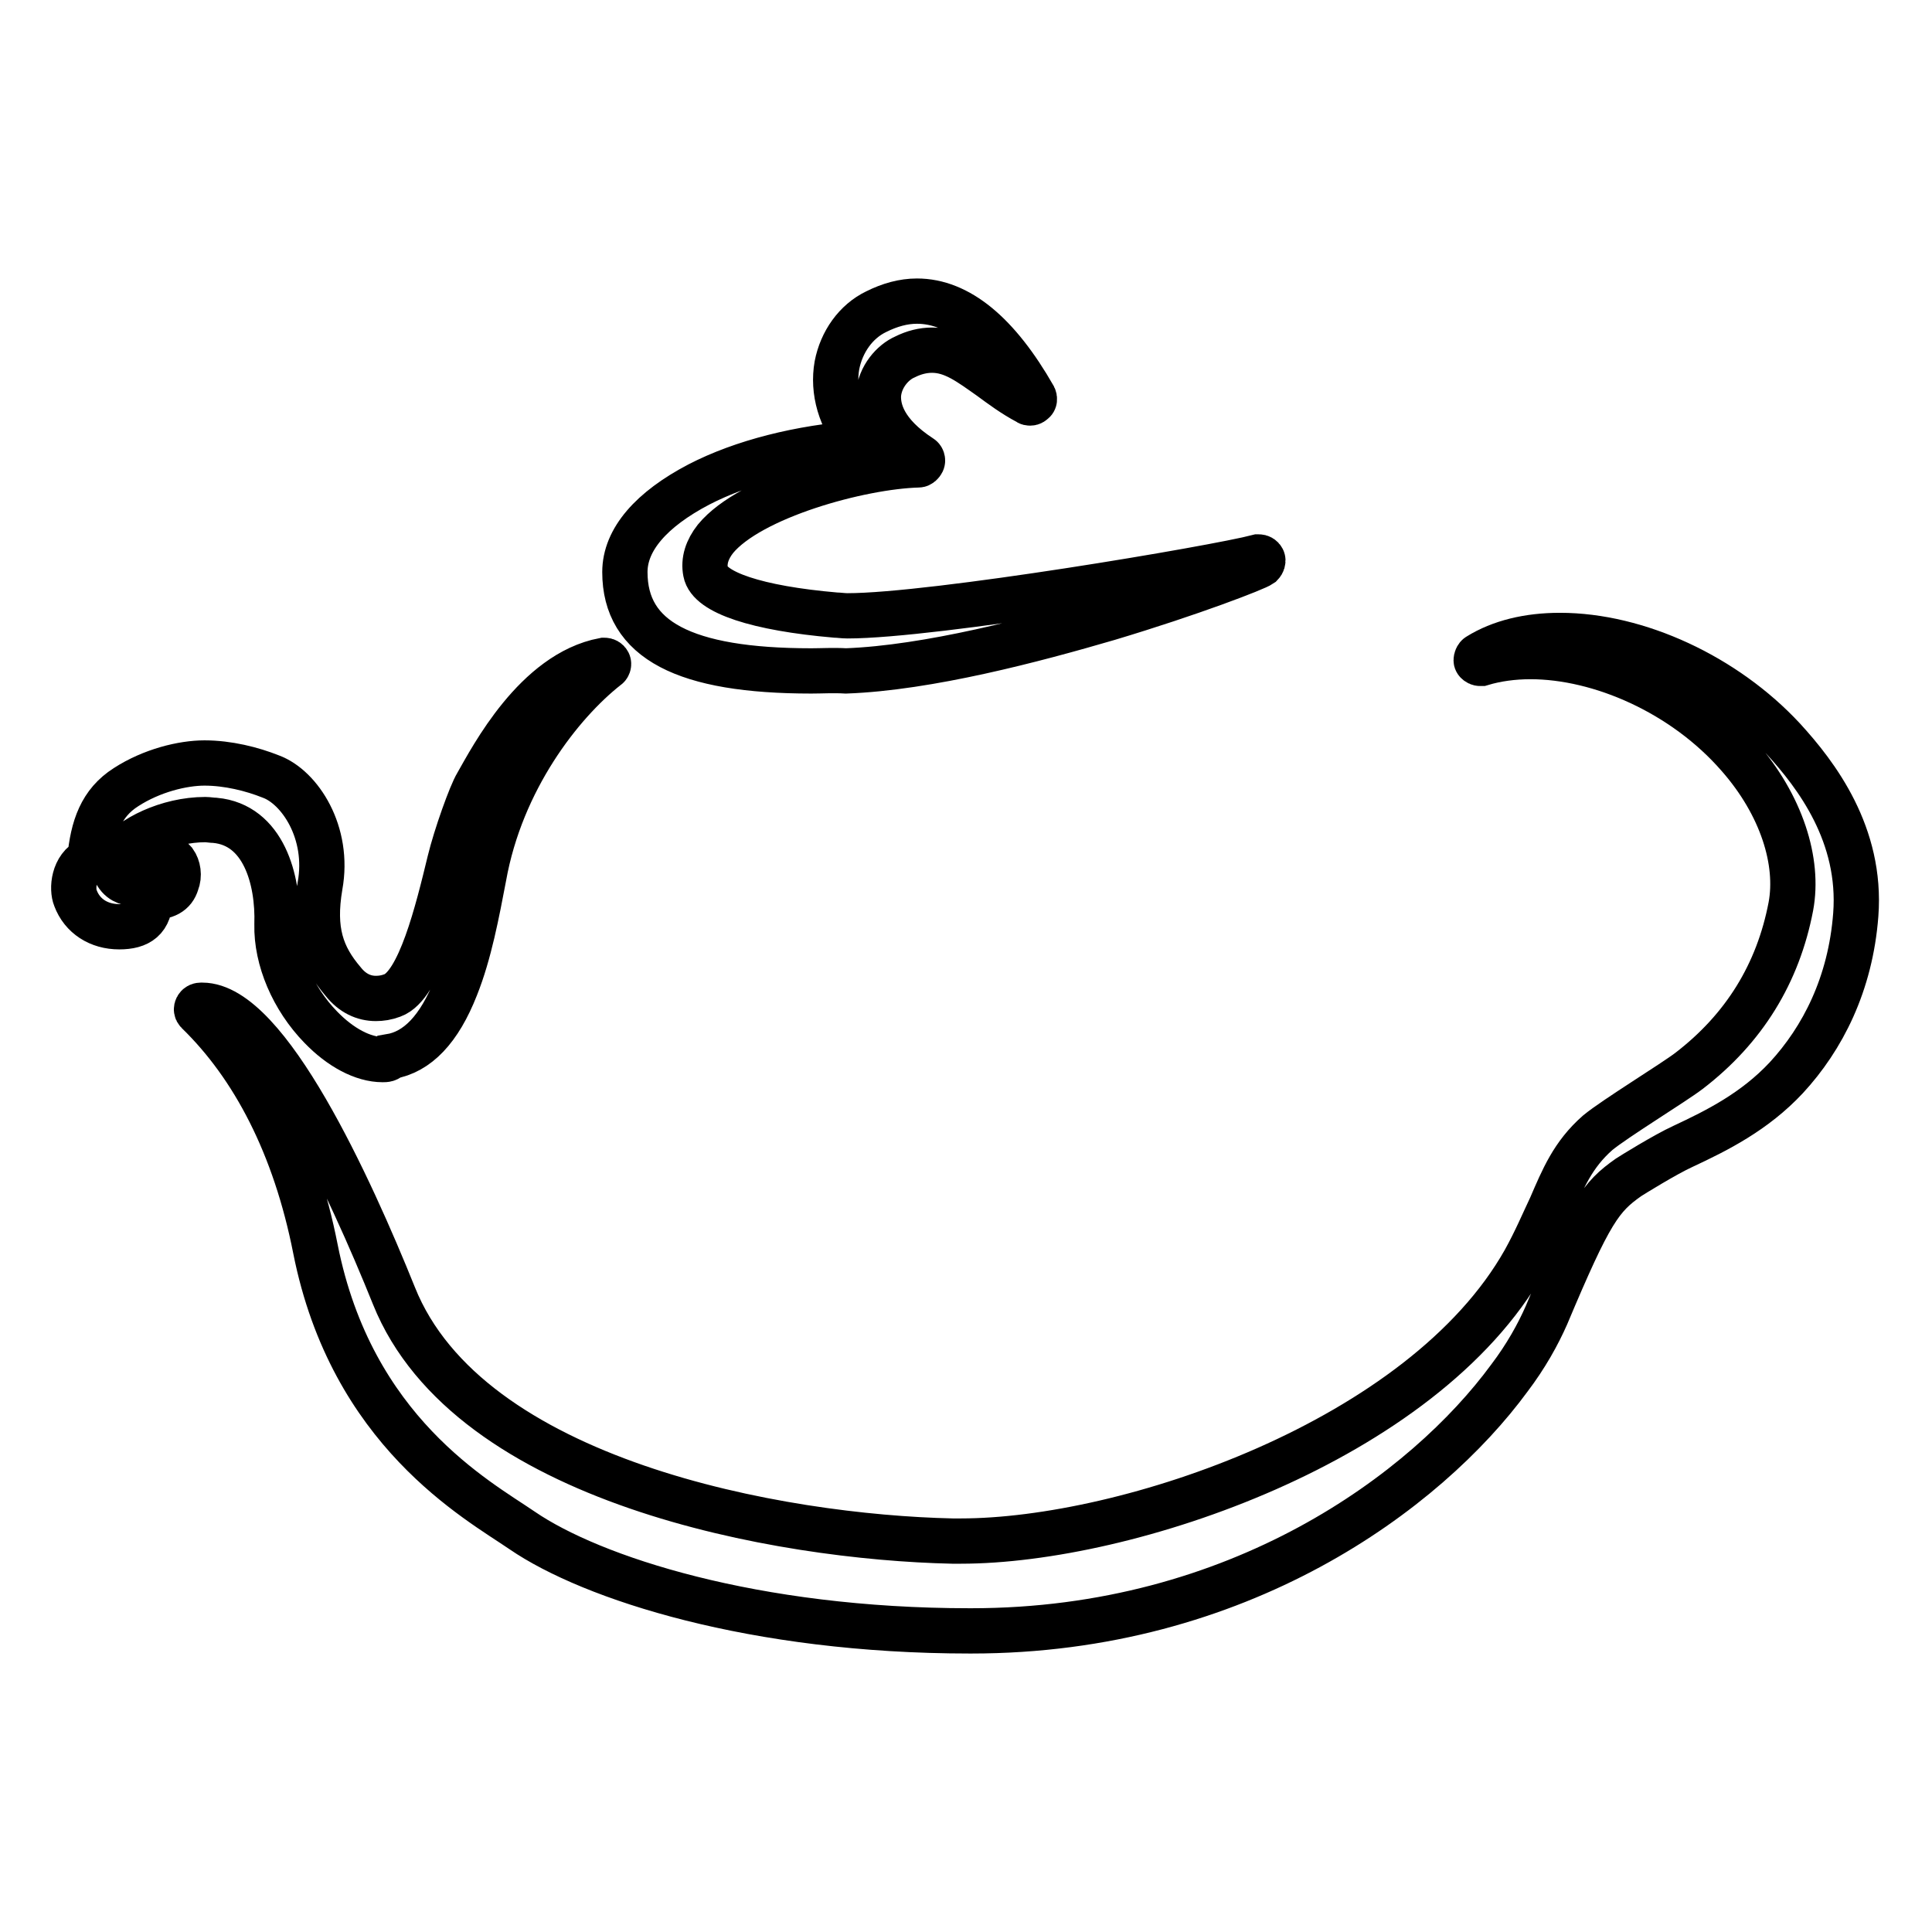
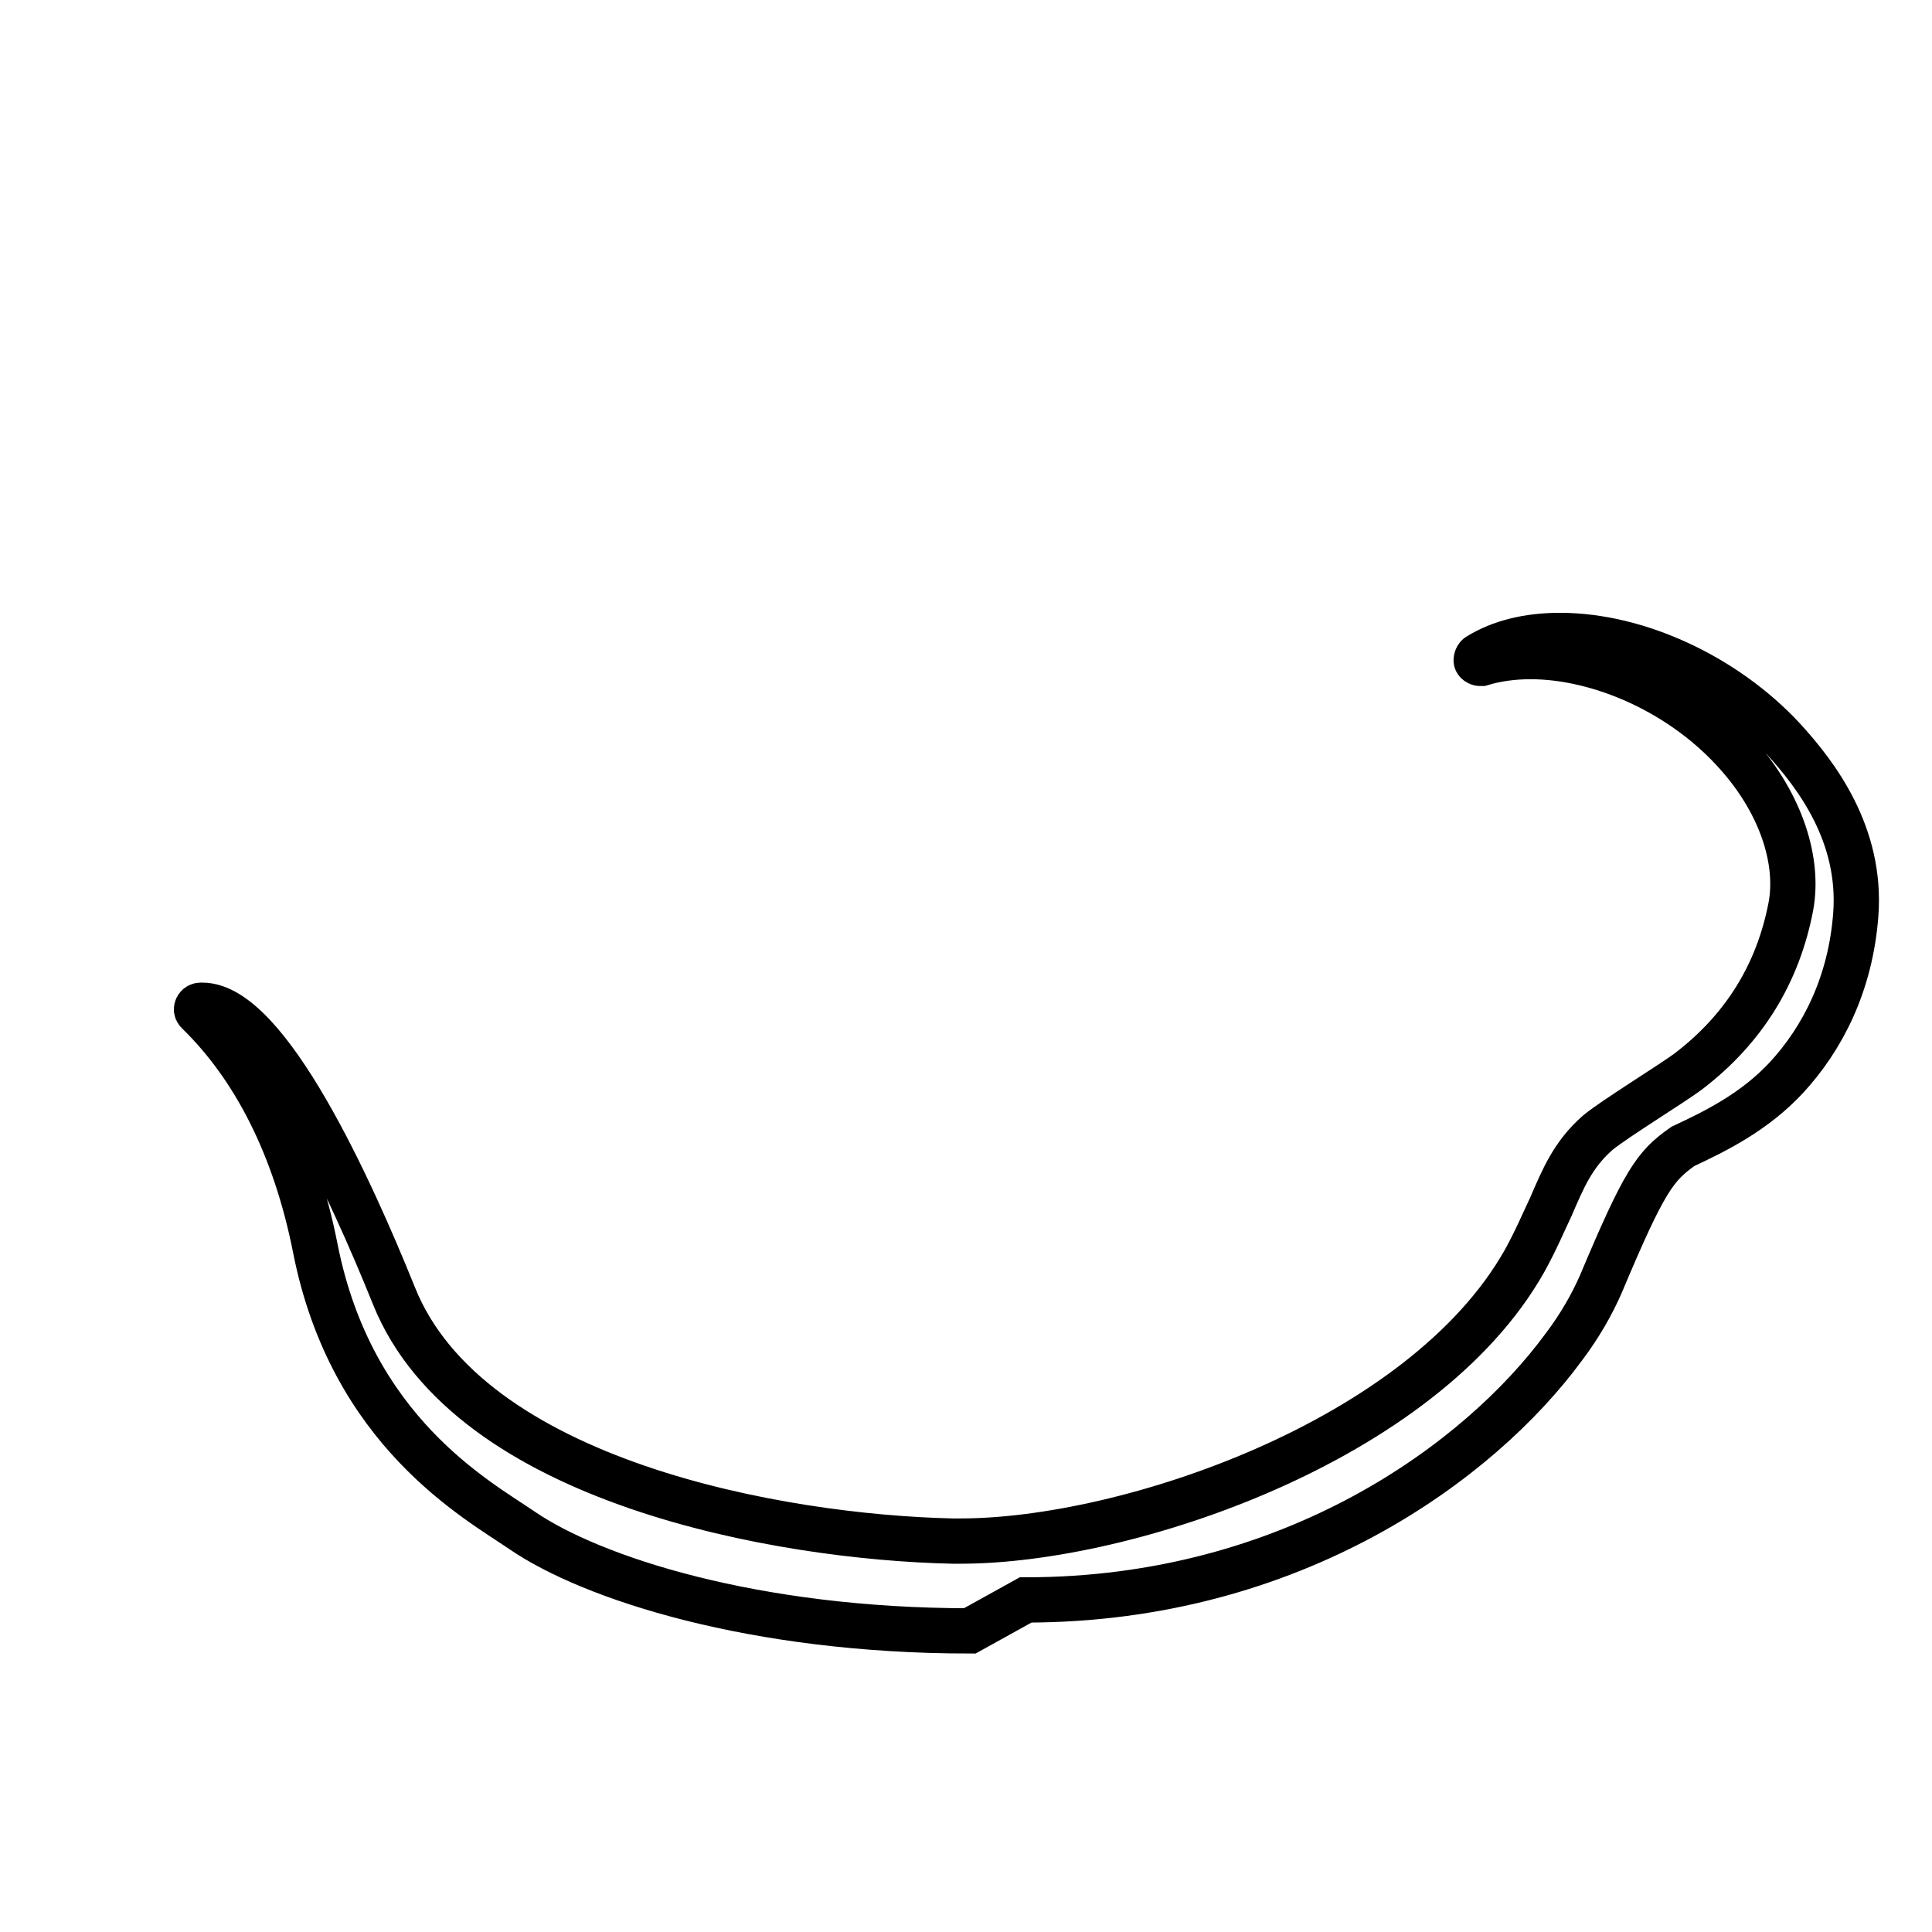
<svg xmlns="http://www.w3.org/2000/svg" version="1.1" x="0px" y="0px" viewBox="0 0 256 256" enable-background="new 0 0 256 256" xml:space="preserve">
  <g>
-     <path stroke-width="6" fill-opacity="0" stroke="#000000" d="M107.5,88.9c-16.8,0-24.7-4.1-24.7-13.1c0-4.3,3.5-8.3,9.8-11.6c5.8-3,13.4-4.9,21.4-5.5 c-2.7-3.2-3.7-6.9-3.1-10.3c0.6-3.1,2.5-5.8,5.2-7.1c1.8-0.9,3.6-1.4,5.4-1.4c5.5,0,10.7,4.3,15.5,12.7c0.1,0.2,0.1,0.5-0.1,0.6 c-0.1,0.1-0.2,0.2-0.4,0.2c-0.1,0-0.2,0-0.3-0.1c-1.9-1-3.5-2.2-5-3.3c-2.7-1.9-4.9-3.6-7.7-3.6c-1.2,0-2.4,0.3-3.6,0.9 c-1.6,0.7-3.3,2.6-3.5,5c-0.1,2,0.7,5.1,5.6,8.3c0.2,0.1,0.3,0.4,0.2,0.6c-0.1,0.2-0.3,0.4-0.5,0.4c-7.7,0.2-22.3,4.2-26.9,9.8 c-1.1,1.4-1.6,2.9-1.3,4.4c0.5,2.7,6.8,4.8,17.2,5.7c0.4,0,1,0.1,1.6,0.1c11.4,0,48.7-6.3,54.4-7.8c0.1,0,0.1,0,0.1,0 c0.2,0,0.4,0.1,0.5,0.3c0.1,0.2,0,0.5-0.2,0.7c-0.7,0.5-9.2,3.8-20.2,7.1c-9.9,2.9-23.9,6.6-34.8,7 C110.4,88.8,108.9,88.9,107.5,88.9L107.5,88.9z M50.7,140.4c-2.6,0-5.6-1.6-8.2-4.3c-3.7-3.8-5.9-9-5.8-13.6 c0.2-6-1.8-13.2-8.2-13.8c-0.4,0-0.9-0.1-1.3-0.1c-5,0-9.9,2.5-11.5,4.8c-0.3,0.5-0.7,1.2-0.5,1.9c0.6,1.5,1.8,1.7,2.2,1.7 c0.7,0,1.3-0.3,1.5-0.7c0.2-0.4-0.1-0.7-0.4-1c-0.8-0.7-0.8-1.3-0.6-1.6c0.2-0.5,0.9-0.9,1.8-0.9c1.1,0,2.6,0.5,3.4,1.4 c0.5,0.7,0.7,1.8,0.3,2.8c-0.4,1.3-1.4,1.9-3.5,1.9c0,2.9-1.5,3.9-4.1,3.9c-2.7,0-4.9-1.4-5.8-3.8c-0.5-1.2-0.3-4.1,1.9-5.1 c0.4-4.3,1.5-7.5,4.8-9.6c3.4-2.2,7.5-3.2,10.4-3.2c3.1,0,6.3,0.8,8.8,1.8c3.8,1.4,7.8,7.4,6.5,14.5c-1,5.9,0.2,9.3,3.1,12.7 c1.2,1.5,2.7,2.2,4.3,2.2c0.7,0,1.4-0.1,2.2-0.4c3.6-1.3,6-11.2,7.6-17.8c0.8-3.3,2.8-8.9,3.6-10.2c2-3.5,7.8-14.7,16.8-16.4h0.1 c0.2,0,0.4,0.1,0.5,0.3c0.1,0.2,0,0.5-0.2,0.6c-6.1,4.8-14,14.9-16.3,27.8c-0.9,4.7-1.9,10.1-3.7,14.6c-2.2,5.6-5.1,8.6-8.7,9.2 C51.4,140.4,51.1,140.4,50.7,140.4L50.7,140.4z" />
-     <path stroke-width="6" fill-opacity="0" stroke="#000000" d="M128.5,216.1c-28.6,0-50.1-7-59.3-13.3c-6-4.1-22.6-13.1-27.4-37.3c-2.7-13.7-8.2-24.2-15.6-31.4 c-0.2-0.2-0.2-0.4-0.1-0.6c0.1-0.2,0.3-0.3,0.5-0.3h0.2c8.6,0,19.6,24.1,25.4,38.5c9.9,24.7,51.2,32,74,32.5h1.1 c22,0,61.2-13.2,74.7-37.1c1.5-2.7,2.5-5.1,3.5-7.2c1.6-3.7,2.9-6.9,6.2-9.8c2.3-1.9,10-6.6,12.1-8.2c7.3-5.6,11.8-12.9,13.5-21.8 c1.1-5.9-1.2-13.4-6.9-19.9c-7.3-8.4-18.4-13.2-27.6-13.2c-2.3,0-4.5,0.3-6.5,0.9c-0.1,0-0.1,0-0.2,0c-0.2,0-0.5-0.2-0.5-0.4 s0.1-0.5,0.3-0.6c2.9-1.8,6.6-2.7,10.8-2.7c10.3,0,21.9,5.4,29.6,13.7c4.4,4.8,10.4,12.7,9.6,23.3c-0.7,9.2-4.4,16.4-9.2,21.6 c-4.2,4.5-9.2,7-13.7,9.1c-2.4,1.1-6.9,3.9-7.2,4.1c-3.7,2.6-5.1,4.5-10.9,18.3c-1.1,2.5-2.7,5.4-4.9,8.3 c-11,15-35.8,33.5-71.3,33.5L128.5,216.1L128.5,216.1z" />
+     <path stroke-width="6" fill-opacity="0" stroke="#000000" d="M128.5,216.1c-28.6,0-50.1-7-59.3-13.3c-6-4.1-22.6-13.1-27.4-37.3c-2.7-13.7-8.2-24.2-15.6-31.4 c-0.2-0.2-0.2-0.4-0.1-0.6c0.1-0.2,0.3-0.3,0.5-0.3h0.2c8.6,0,19.6,24.1,25.4,38.5c9.9,24.7,51.2,32,74,32.5h1.1 c22,0,61.2-13.2,74.7-37.1c1.5-2.7,2.5-5.1,3.5-7.2c1.6-3.7,2.9-6.9,6.2-9.8c2.3-1.9,10-6.6,12.1-8.2c7.3-5.6,11.8-12.9,13.5-21.8 c1.1-5.9-1.2-13.4-6.9-19.9c-7.3-8.4-18.4-13.2-27.6-13.2c-2.3,0-4.5,0.3-6.5,0.9c-0.1,0-0.1,0-0.2,0c-0.2,0-0.5-0.2-0.5-0.4 s0.1-0.5,0.3-0.6c2.9-1.8,6.6-2.7,10.8-2.7c10.3,0,21.9,5.4,29.6,13.7c4.4,4.8,10.4,12.7,9.6,23.3c-0.7,9.2-4.4,16.4-9.2,21.6 c-4.2,4.5-9.2,7-13.7,9.1c-3.7,2.6-5.1,4.5-10.9,18.3c-1.1,2.5-2.7,5.4-4.9,8.3 c-11,15-35.8,33.5-71.3,33.5L128.5,216.1L128.5,216.1z" />
  </g>
</svg>